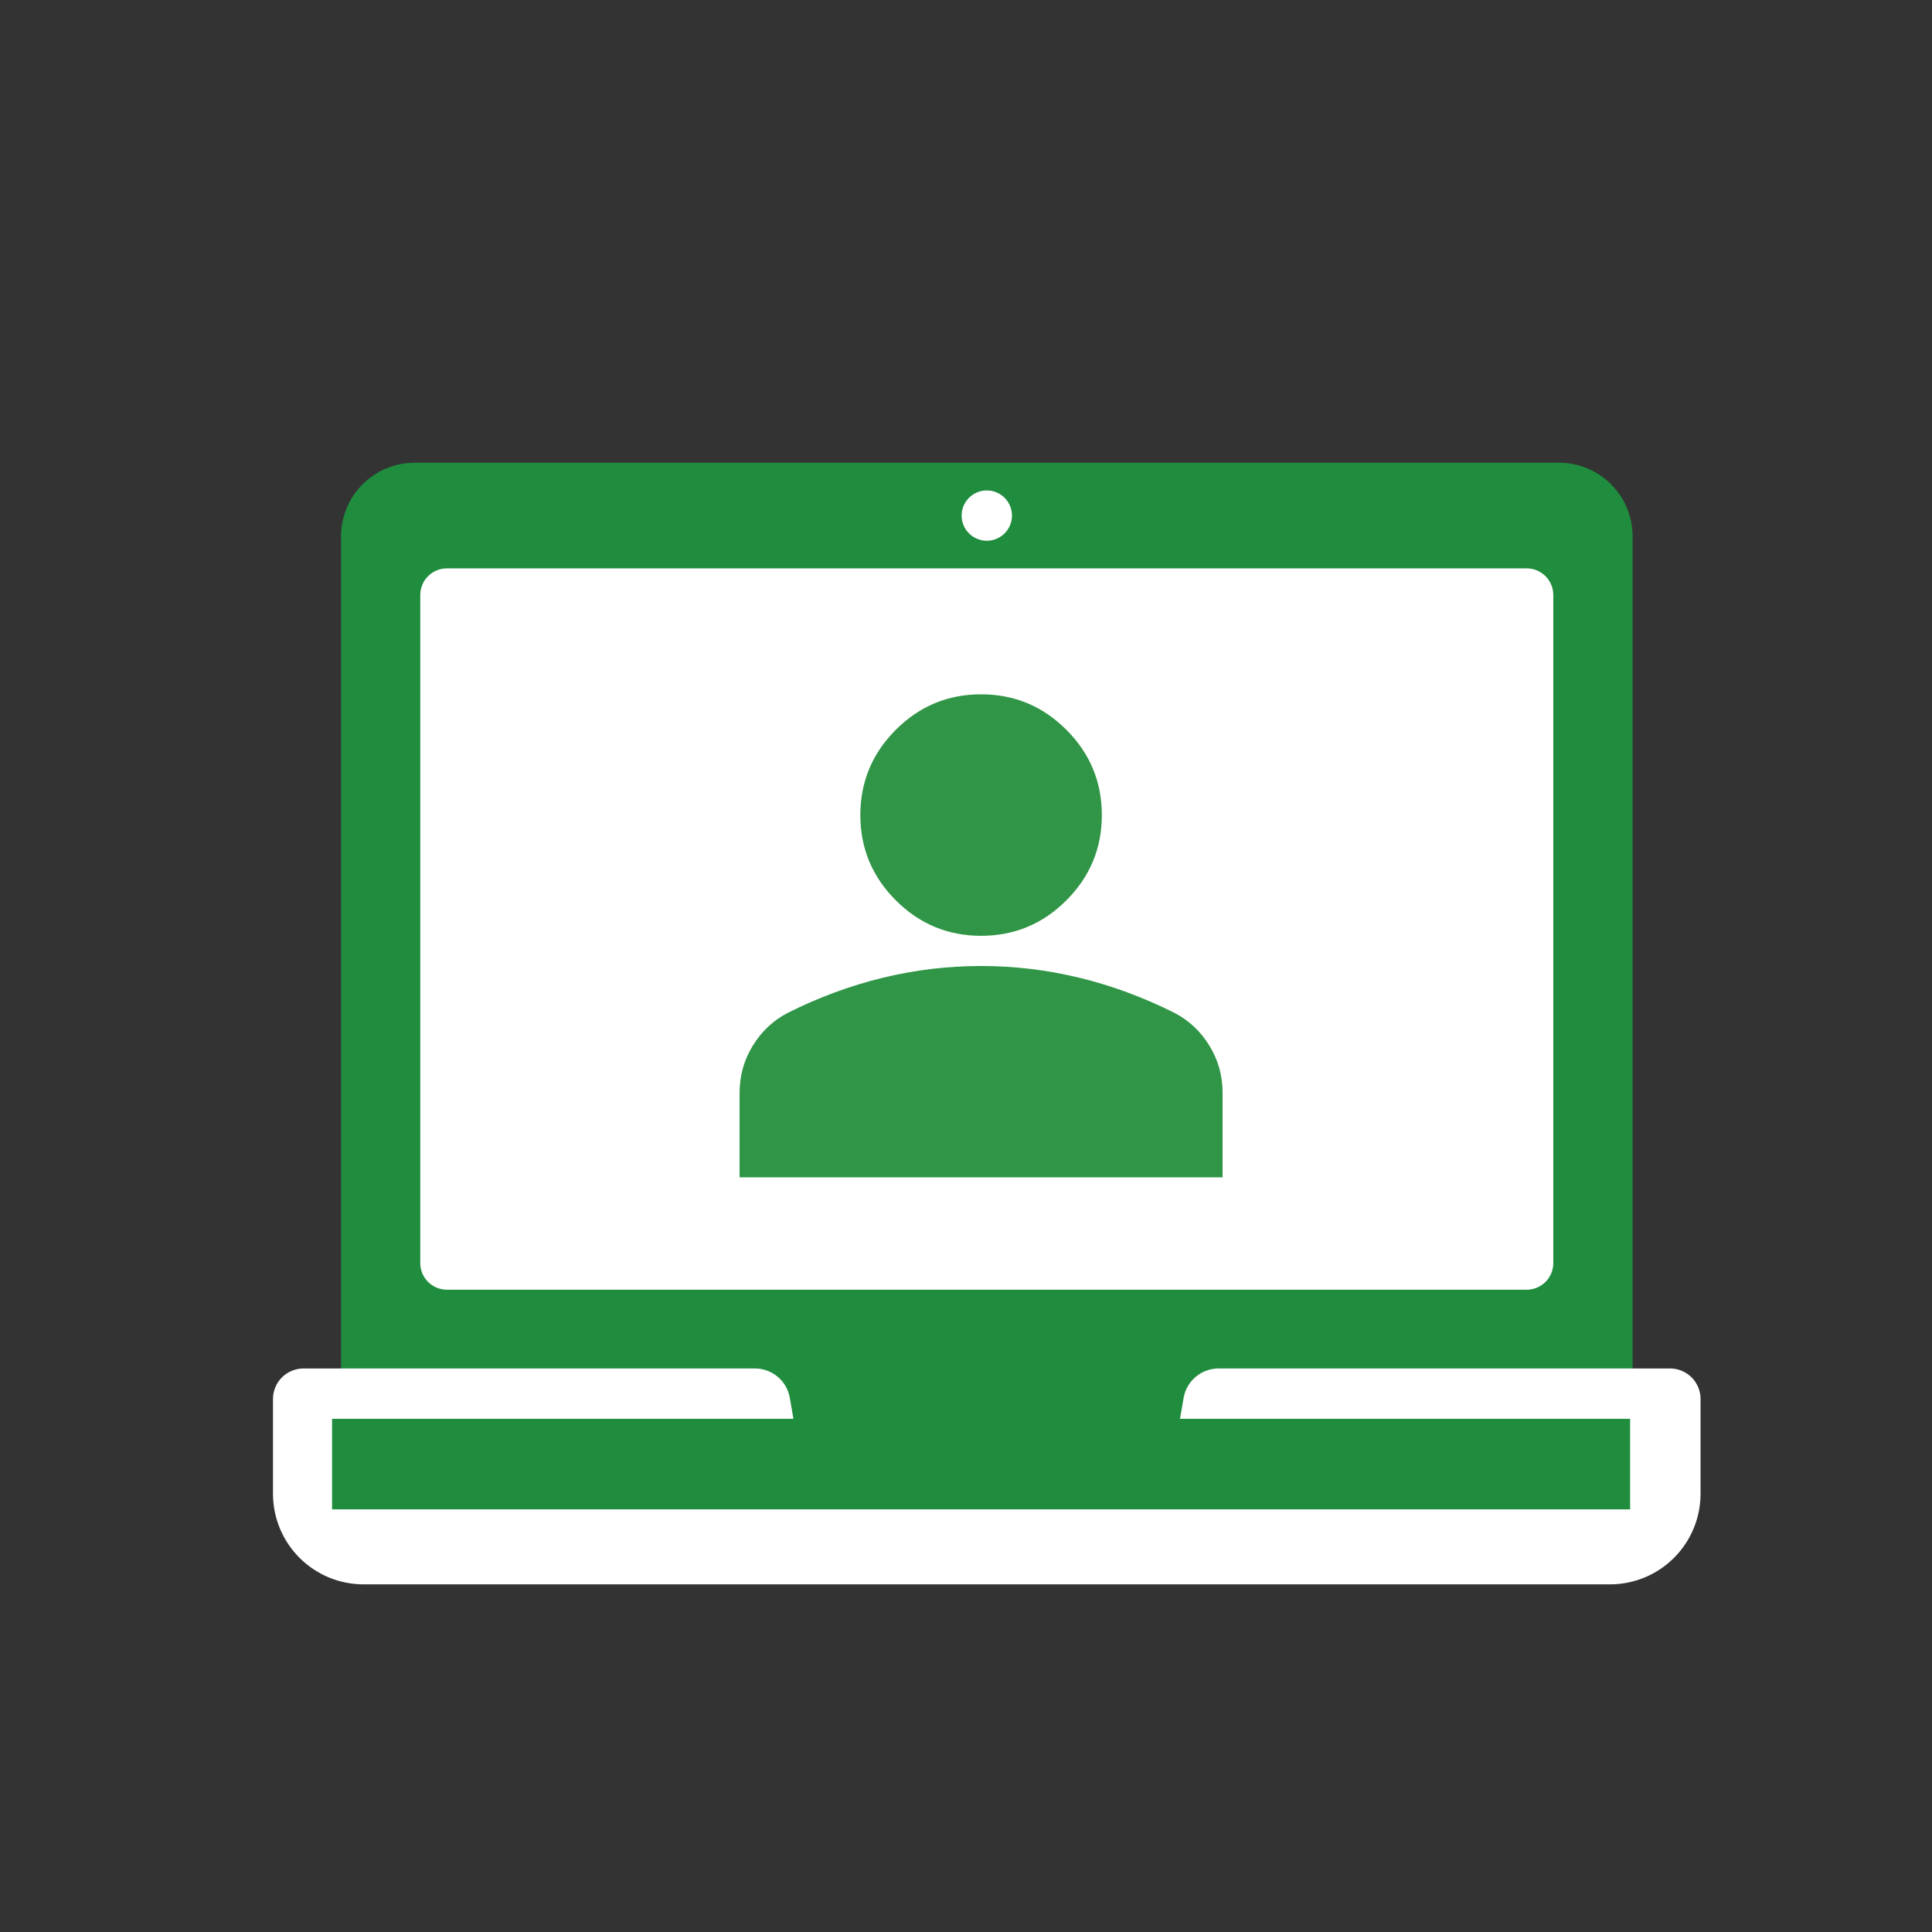
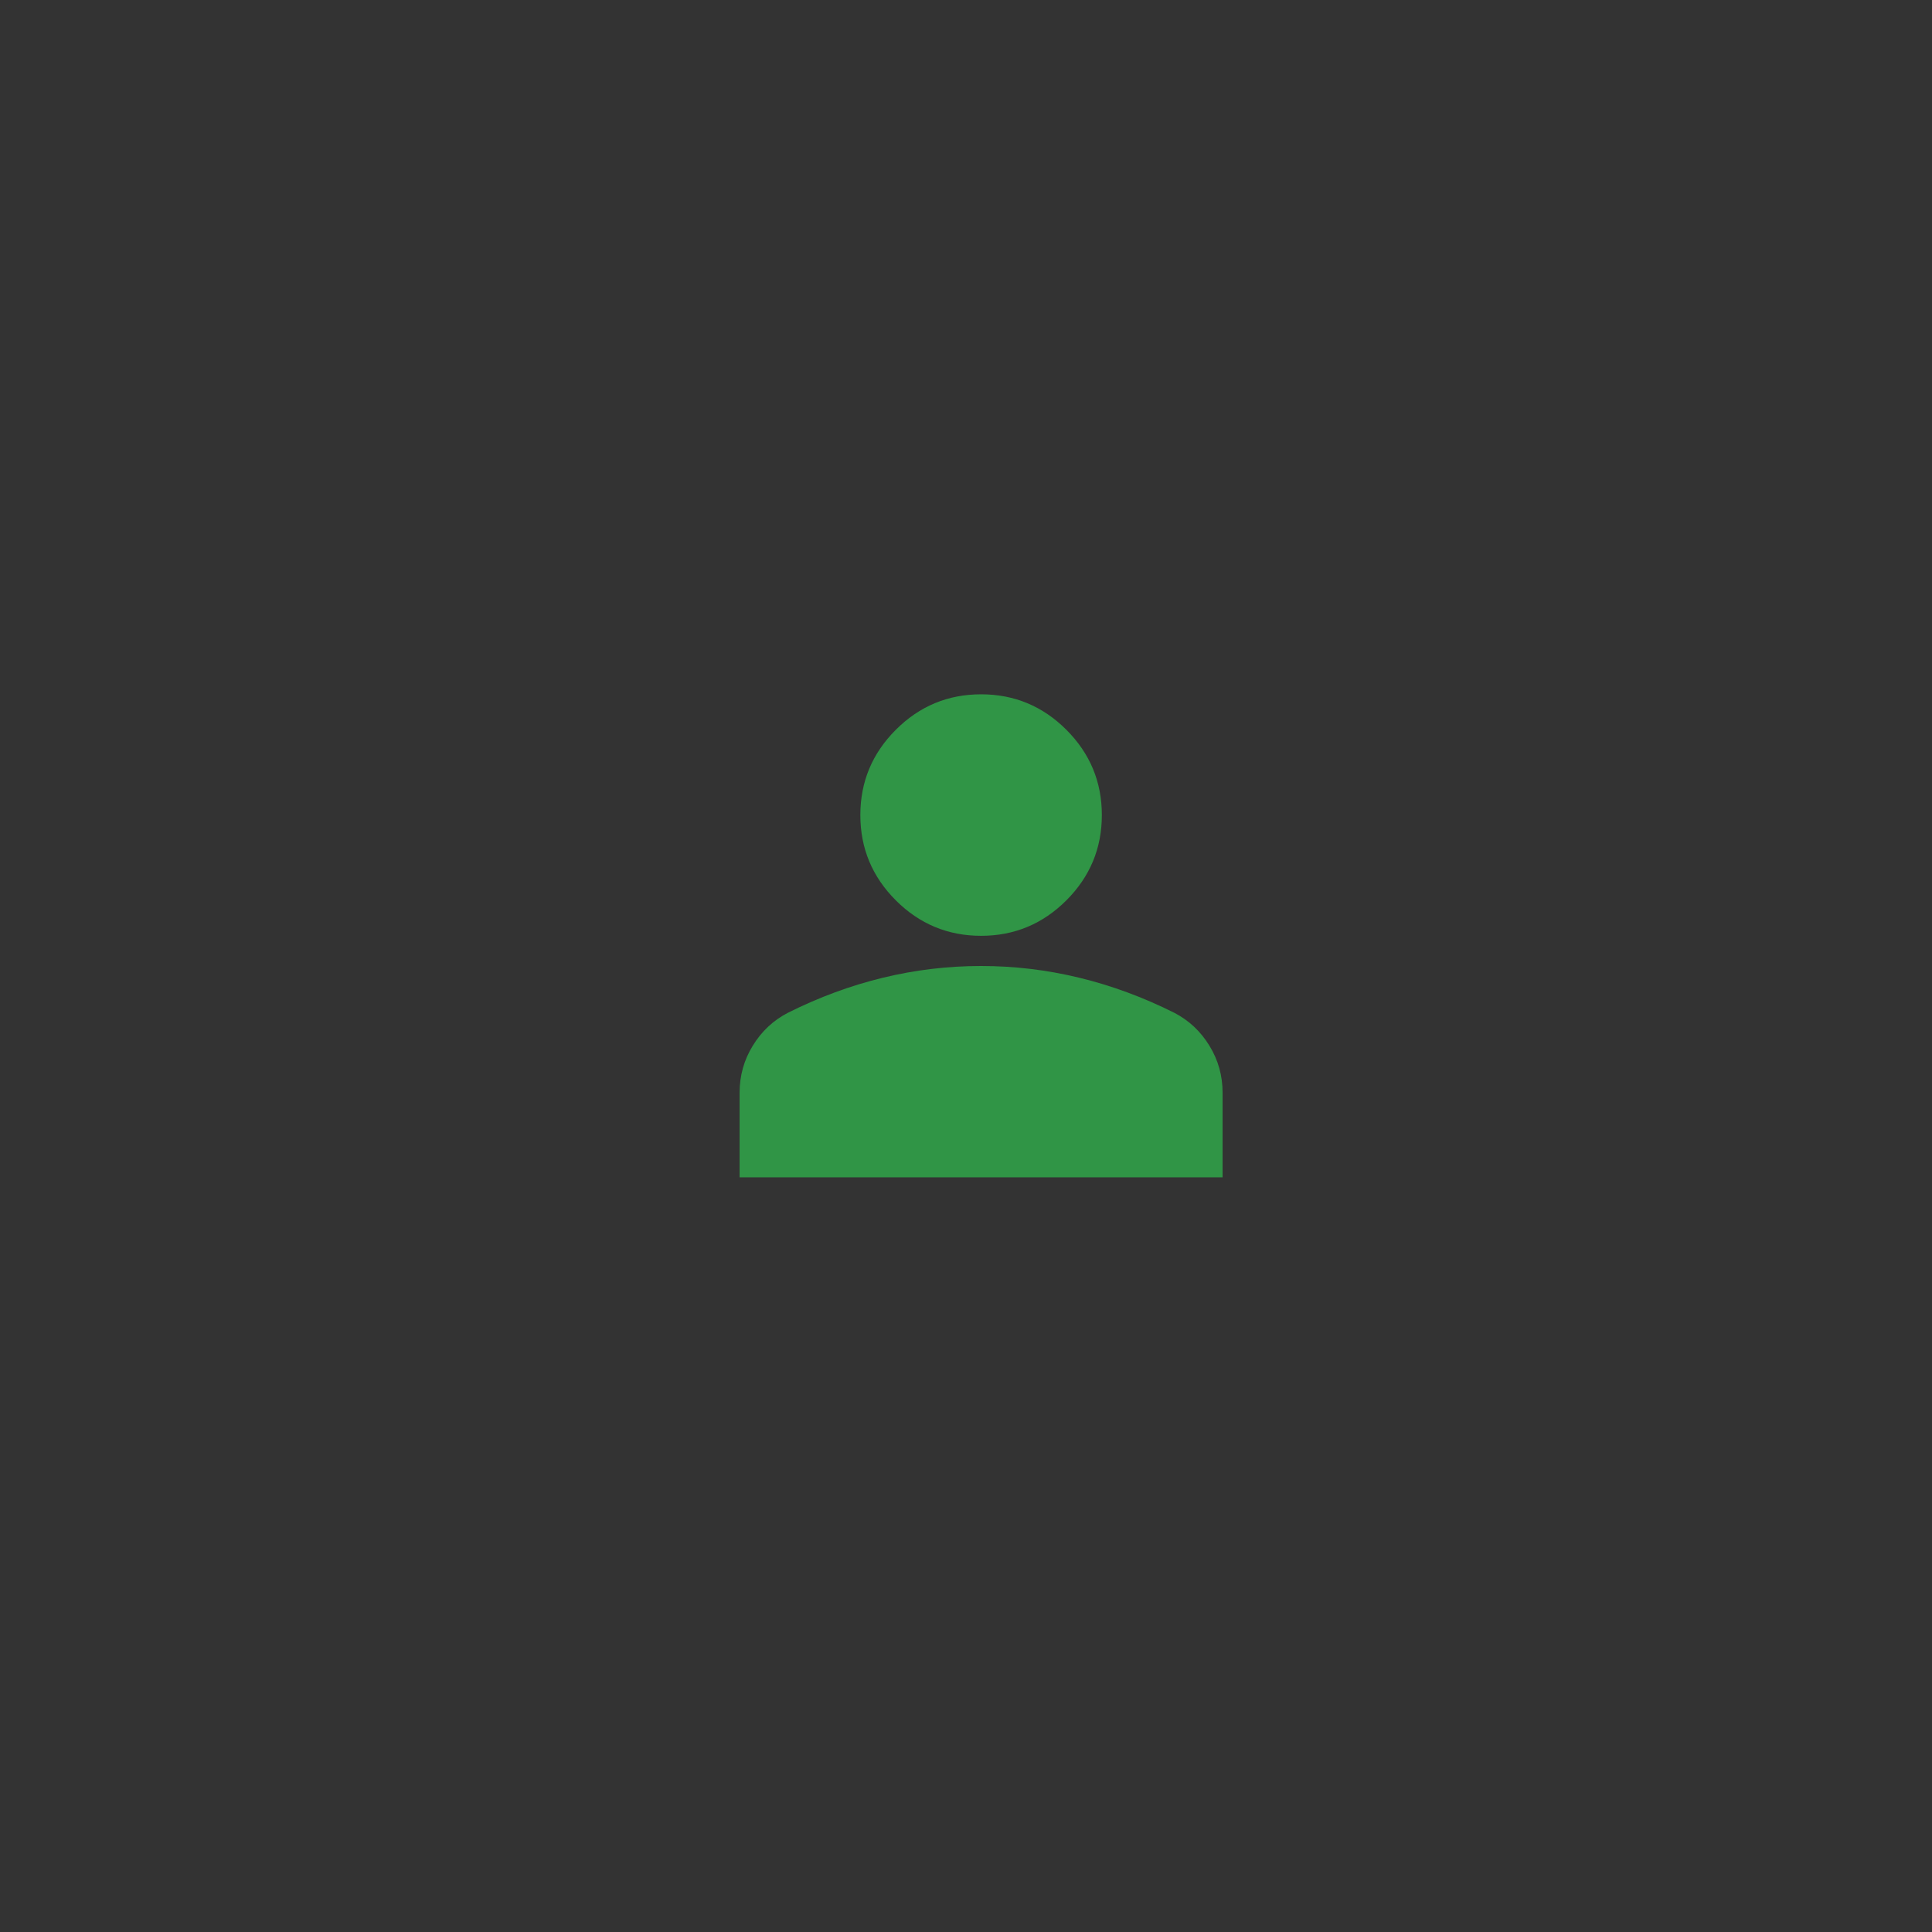
<svg xmlns="http://www.w3.org/2000/svg" width="64" height="64" viewBox="0 0 64 64" fill="none">
  <rect x="0" y="0" width="64" height="64" fill="#333333" stroke="none" />
-   <path d="M13.736 15.328H51.644C52.291 15.328 52.911 15.585 53.369 16.043C53.826 16.5 54.083 17.12 54.083 17.767V49.419H11.297V17.767C11.297 17.12 11.554 16.5 12.011 16.043C12.469 15.585 13.089 15.328 13.736 15.328Z" fill="#1F8C3E" />
-   <path d="M50.572 18.828H14.804C14.317 18.828 13.922 19.223 13.922 19.71V41.841C13.922 42.328 14.317 42.723 14.804 42.723H50.572C51.06 42.723 51.455 42.328 51.455 41.841V19.71C51.455 19.223 51.06 18.828 50.572 18.828Z" fill="white" />
  <path d="M32.5 31C31.4 31 30.458 30.608 29.675 29.825C28.892 29.042 28.5 28.1 28.5 27C28.5 25.9 28.892 24.958 29.675 24.175C30.458 23.392 31.4 23 32.5 23C33.6 23 34.542 23.392 35.325 24.175C36.108 24.958 36.5 25.9 36.5 27C36.5 28.1 36.108 29.042 35.325 29.825C34.542 30.608 33.6 31 32.5 31ZM24.5 39V36.2C24.5 35.633 24.646 35.112 24.938 34.638C25.229 34.163 25.617 33.8 26.1 33.55C27.133 33.033 28.183 32.646 29.25 32.388C30.317 32.129 31.4 32 32.5 32C33.6 32 34.683 32.129 35.75 32.388C36.817 32.646 37.867 33.033 38.9 33.55C39.383 33.8 39.771 34.163 40.062 34.638C40.354 35.112 40.5 35.633 40.5 36.2V39H24.5Z" fill="#309546" />
-   <path d="M56.333 46.344V49.481C56.333 50.277 56.017 51.041 55.455 51.604C54.892 52.167 54.129 52.484 53.333 52.484H12.045C11.651 52.484 11.26 52.407 10.896 52.256C10.532 52.105 10.201 51.884 9.922 51.605C9.643 51.326 9.422 50.995 9.271 50.63C9.12 50.266 9.043 49.876 9.043 49.481V46.344C9.043 46.075 9.15 45.818 9.339 45.628C9.529 45.439 9.786 45.332 10.055 45.332H25.007C25.283 45.332 25.551 45.43 25.763 45.608C25.975 45.786 26.117 46.033 26.164 46.306L26.396 47.654C26.457 48.006 26.641 48.324 26.914 48.553C27.186 48.783 27.532 48.909 27.888 48.909H37.477C37.835 48.911 38.182 48.786 38.457 48.556C38.732 48.327 38.916 48.007 38.978 47.654L39.209 46.304C39.257 46.032 39.4 45.785 39.611 45.608C39.823 45.43 40.09 45.332 40.367 45.332H55.321C55.454 45.332 55.586 45.358 55.708 45.409C55.831 45.46 55.943 45.534 56.037 45.628C56.131 45.722 56.205 45.834 56.256 45.957C56.307 46.079 56.333 46.211 56.333 46.344Z" fill="white" />
-   <rect x="11" y="47" width="43" height="3" fill="#1F8C3E" />
-   <path d="M32.689 17.913C33.149 17.913 33.523 17.54 33.523 17.08C33.523 16.619 33.149 16.246 32.689 16.246C32.229 16.246 31.855 16.619 31.855 17.08C31.855 17.54 32.229 17.913 32.689 17.913Z" fill="white" />
</svg>